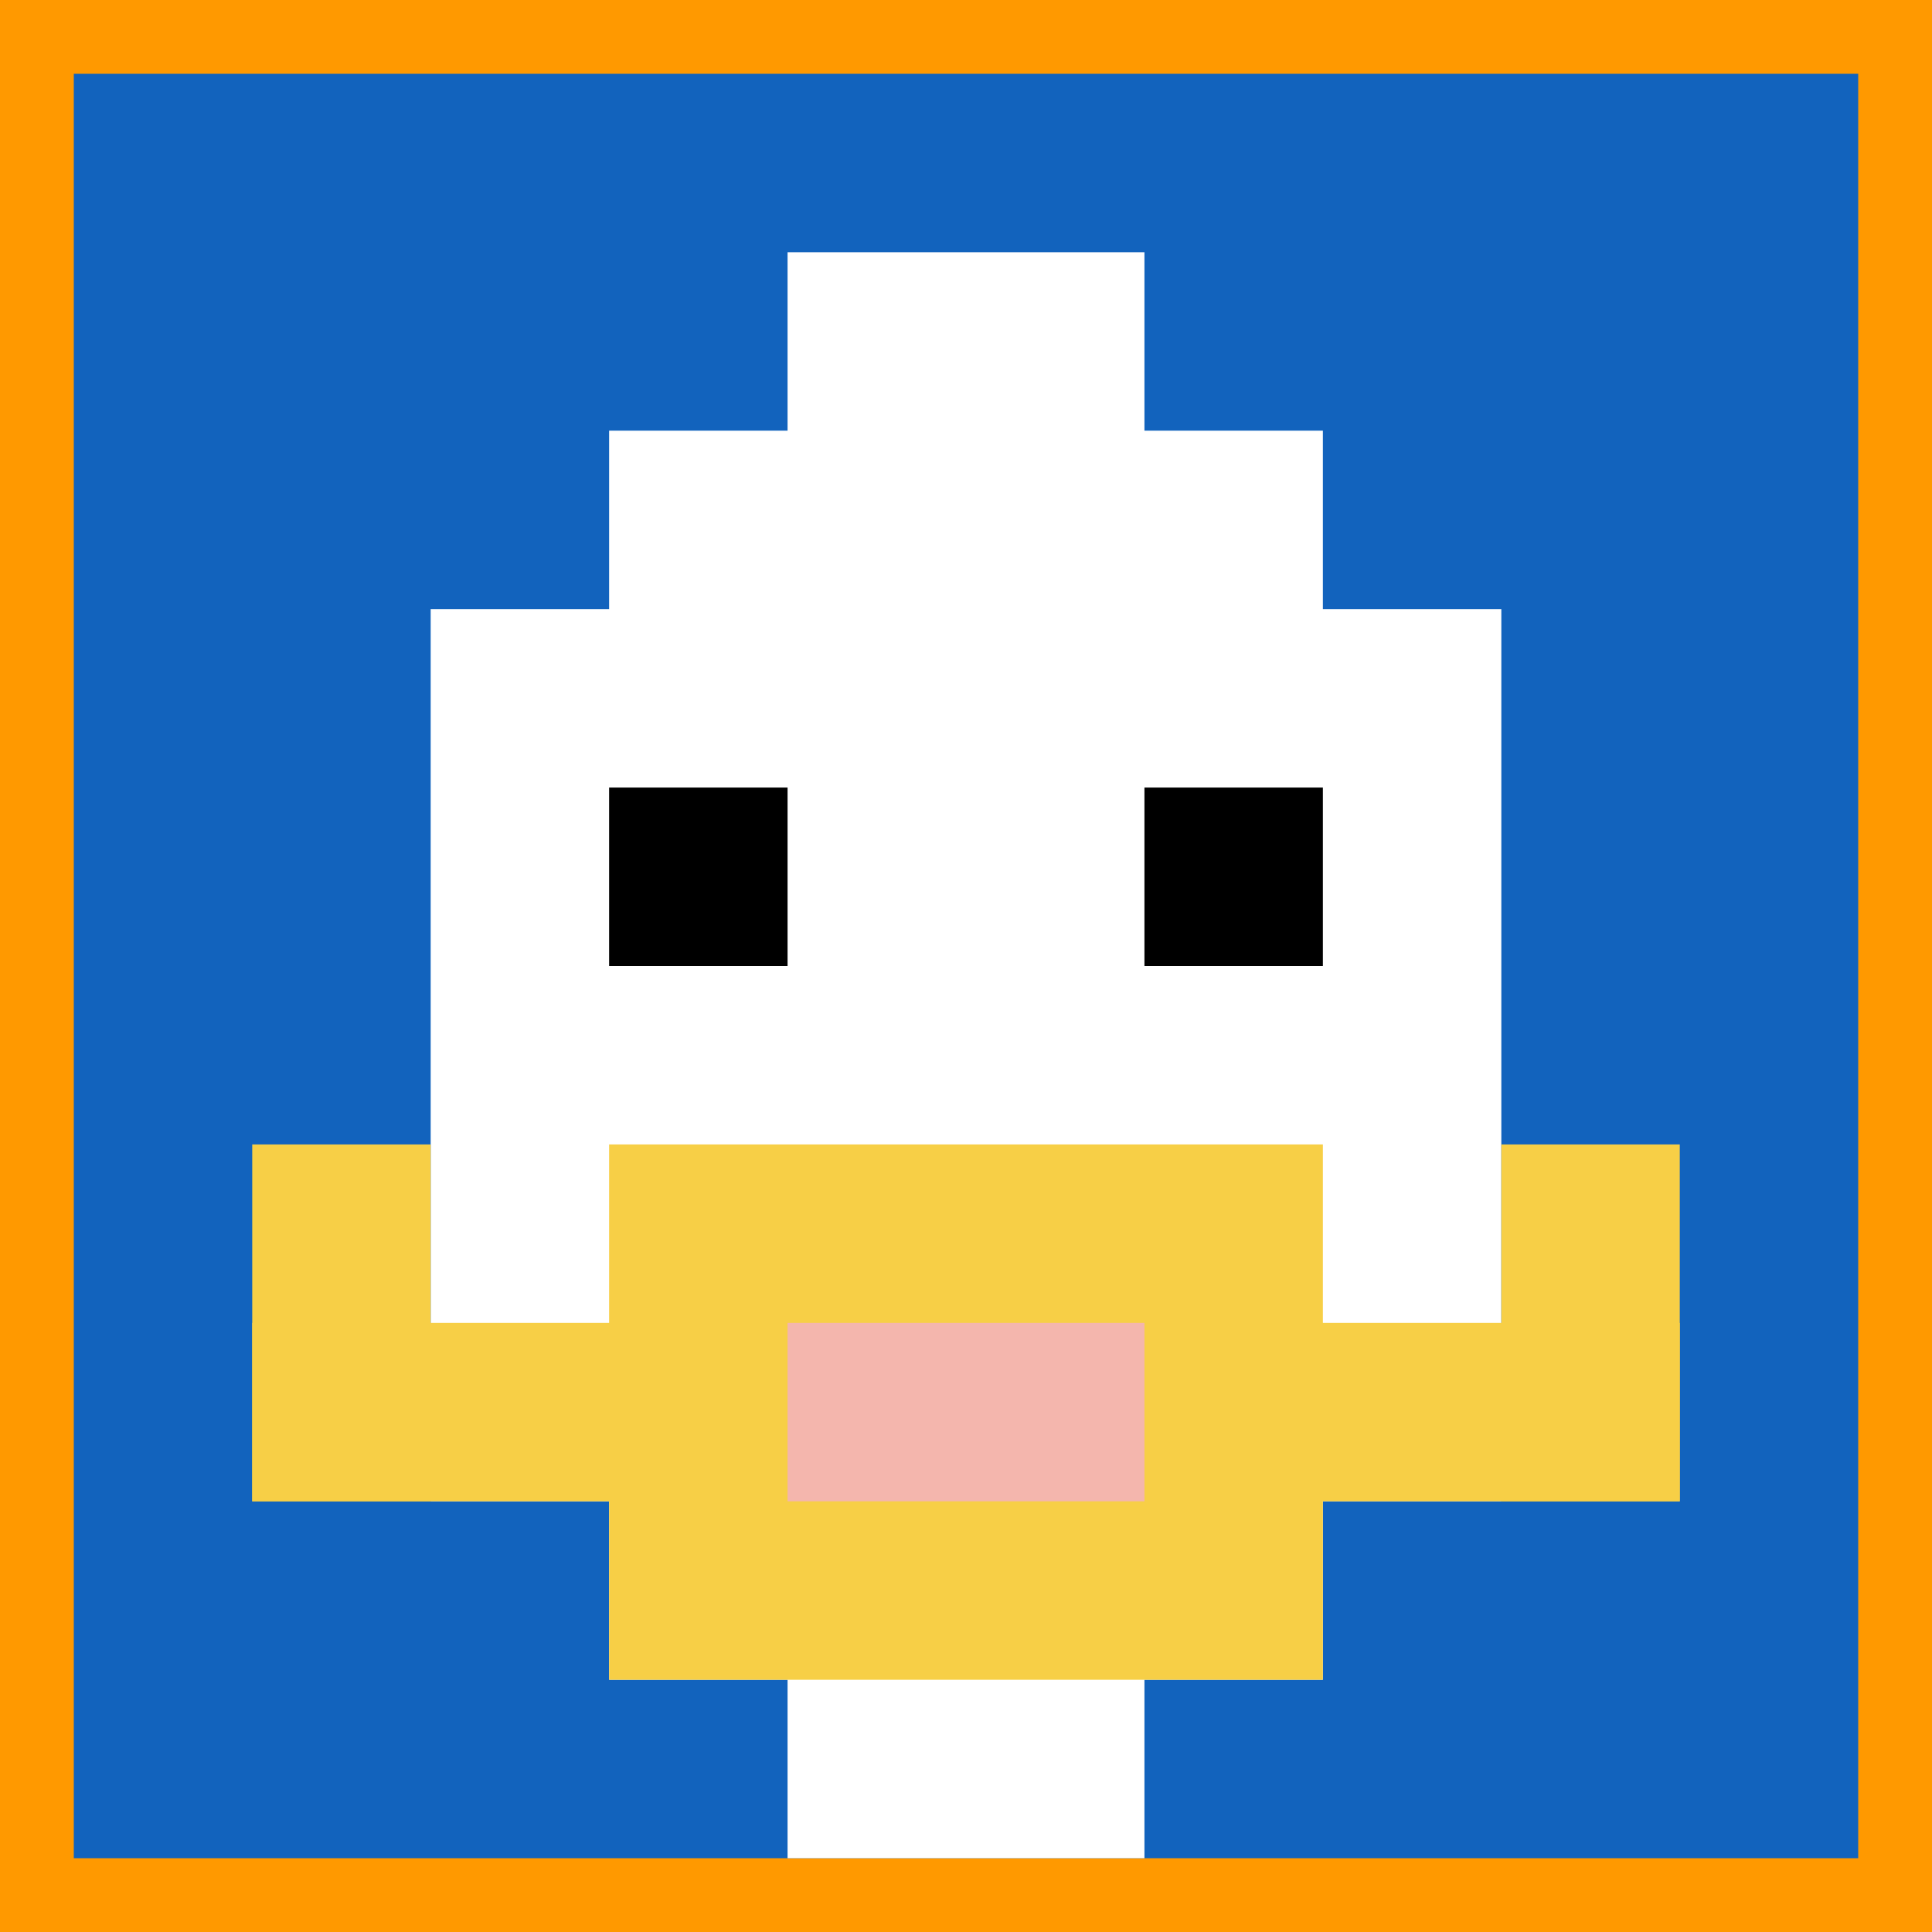
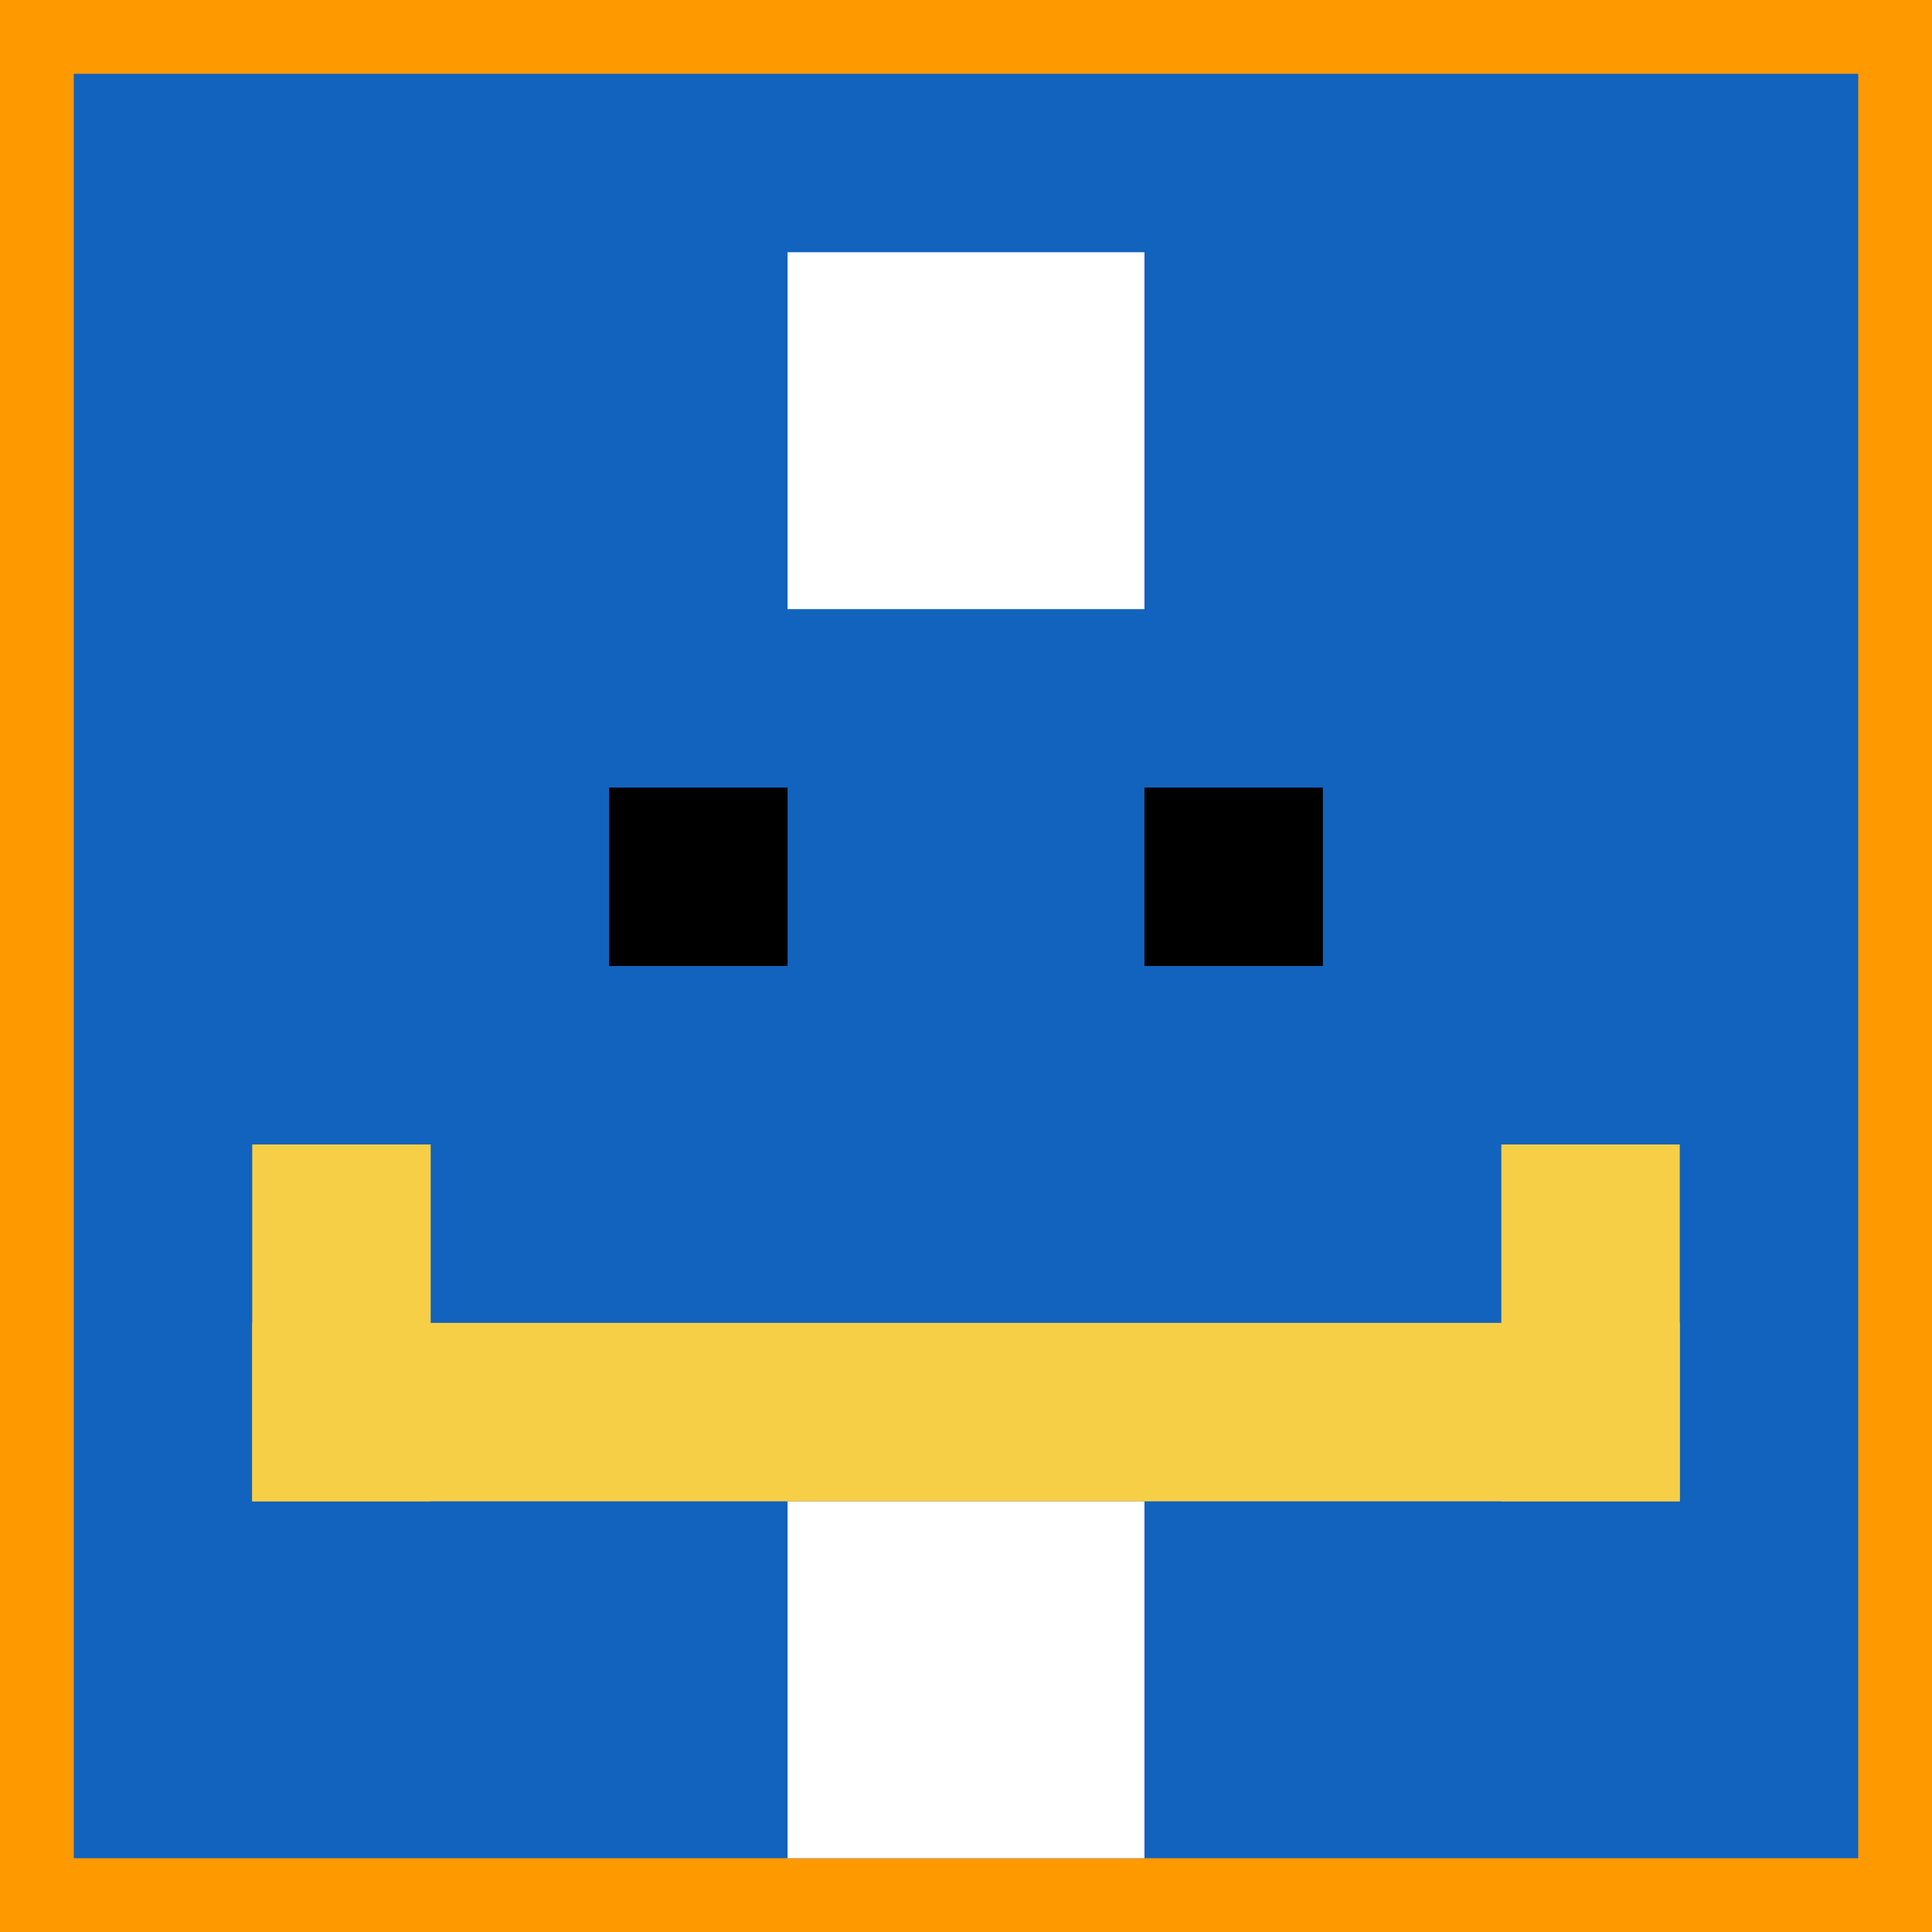
<svg xmlns="http://www.w3.org/2000/svg" version="1.1" width="864" height="864">
  <title>'goose-pfp-36758' by Dmitri Cherniak</title>
  <desc>seed=36758
backgroundColor=#ff9900
padding=0
innerPadding=33
timeout=10
dimension=1
border=false
Save=function(){return n.handleSave()}
frame=5577

Rendered at Tue Oct 03 2023 20:57:30 GMT-0700 (Pacific Daylight Time)
Generated in &lt;1ms
</desc>
  <defs />
  <rect width="100%" height="100%" fill="#ff9900" />
  <g>
    <g id="0-0">
      <rect x="33" y="33" height="798" width="798" fill="#1263BD" />
      <g>
-         <rect id="33-33-3-2-4-7" x="272.4" y="192.6" width="319.2" height="558.6" fill="#ffffff" />
-         <rect id="33-33-2-3-6-5" x="192.6" y="272.4" width="478.8" height="399" fill="#ffffff" />
        <rect id="33-33-4-8-2-2" x="352.2" y="671.4" width="159.6" height="159.6" fill="#ffffff" />
        <rect id="33-33-1-7-8-1" x="112.8" y="591.6" width="638.4" height="79.8" fill="#F7CF46" />
-         <rect id="33-33-3-6-4-3" x="272.4" y="511.8" width="319.2" height="239.4" fill="#F7CF46" />
-         <rect id="33-33-4-7-2-1" x="352.2" y="591.6" width="159.6" height="79.8" fill="#F4B6AD" />
        <rect id="33-33-1-6-1-2" x="112.8" y="511.8" width="79.8" height="159.6" fill="#F7CF46" />
        <rect id="33-33-8-6-1-2" x="671.4" y="511.8" width="79.8" height="159.6" fill="#F7CF46" />
        <rect id="33-33-3-4-1-1" x="272.4" y="352.2" width="79.8" height="79.8" fill="#000000" />
        <rect id="33-33-6-4-1-1" x="511.8" y="352.2" width="79.8" height="79.8" fill="#000000" />
        <rect id="33-33-4-1-2-2" x="352.2" y="112.8" width="159.6" height="159.6" fill="#ffffff" />
      </g>
      <rect x="33" y="33" stroke="white" stroke-width="0" height="798" width="798" fill="none" />
    </g>
  </g>
</svg>